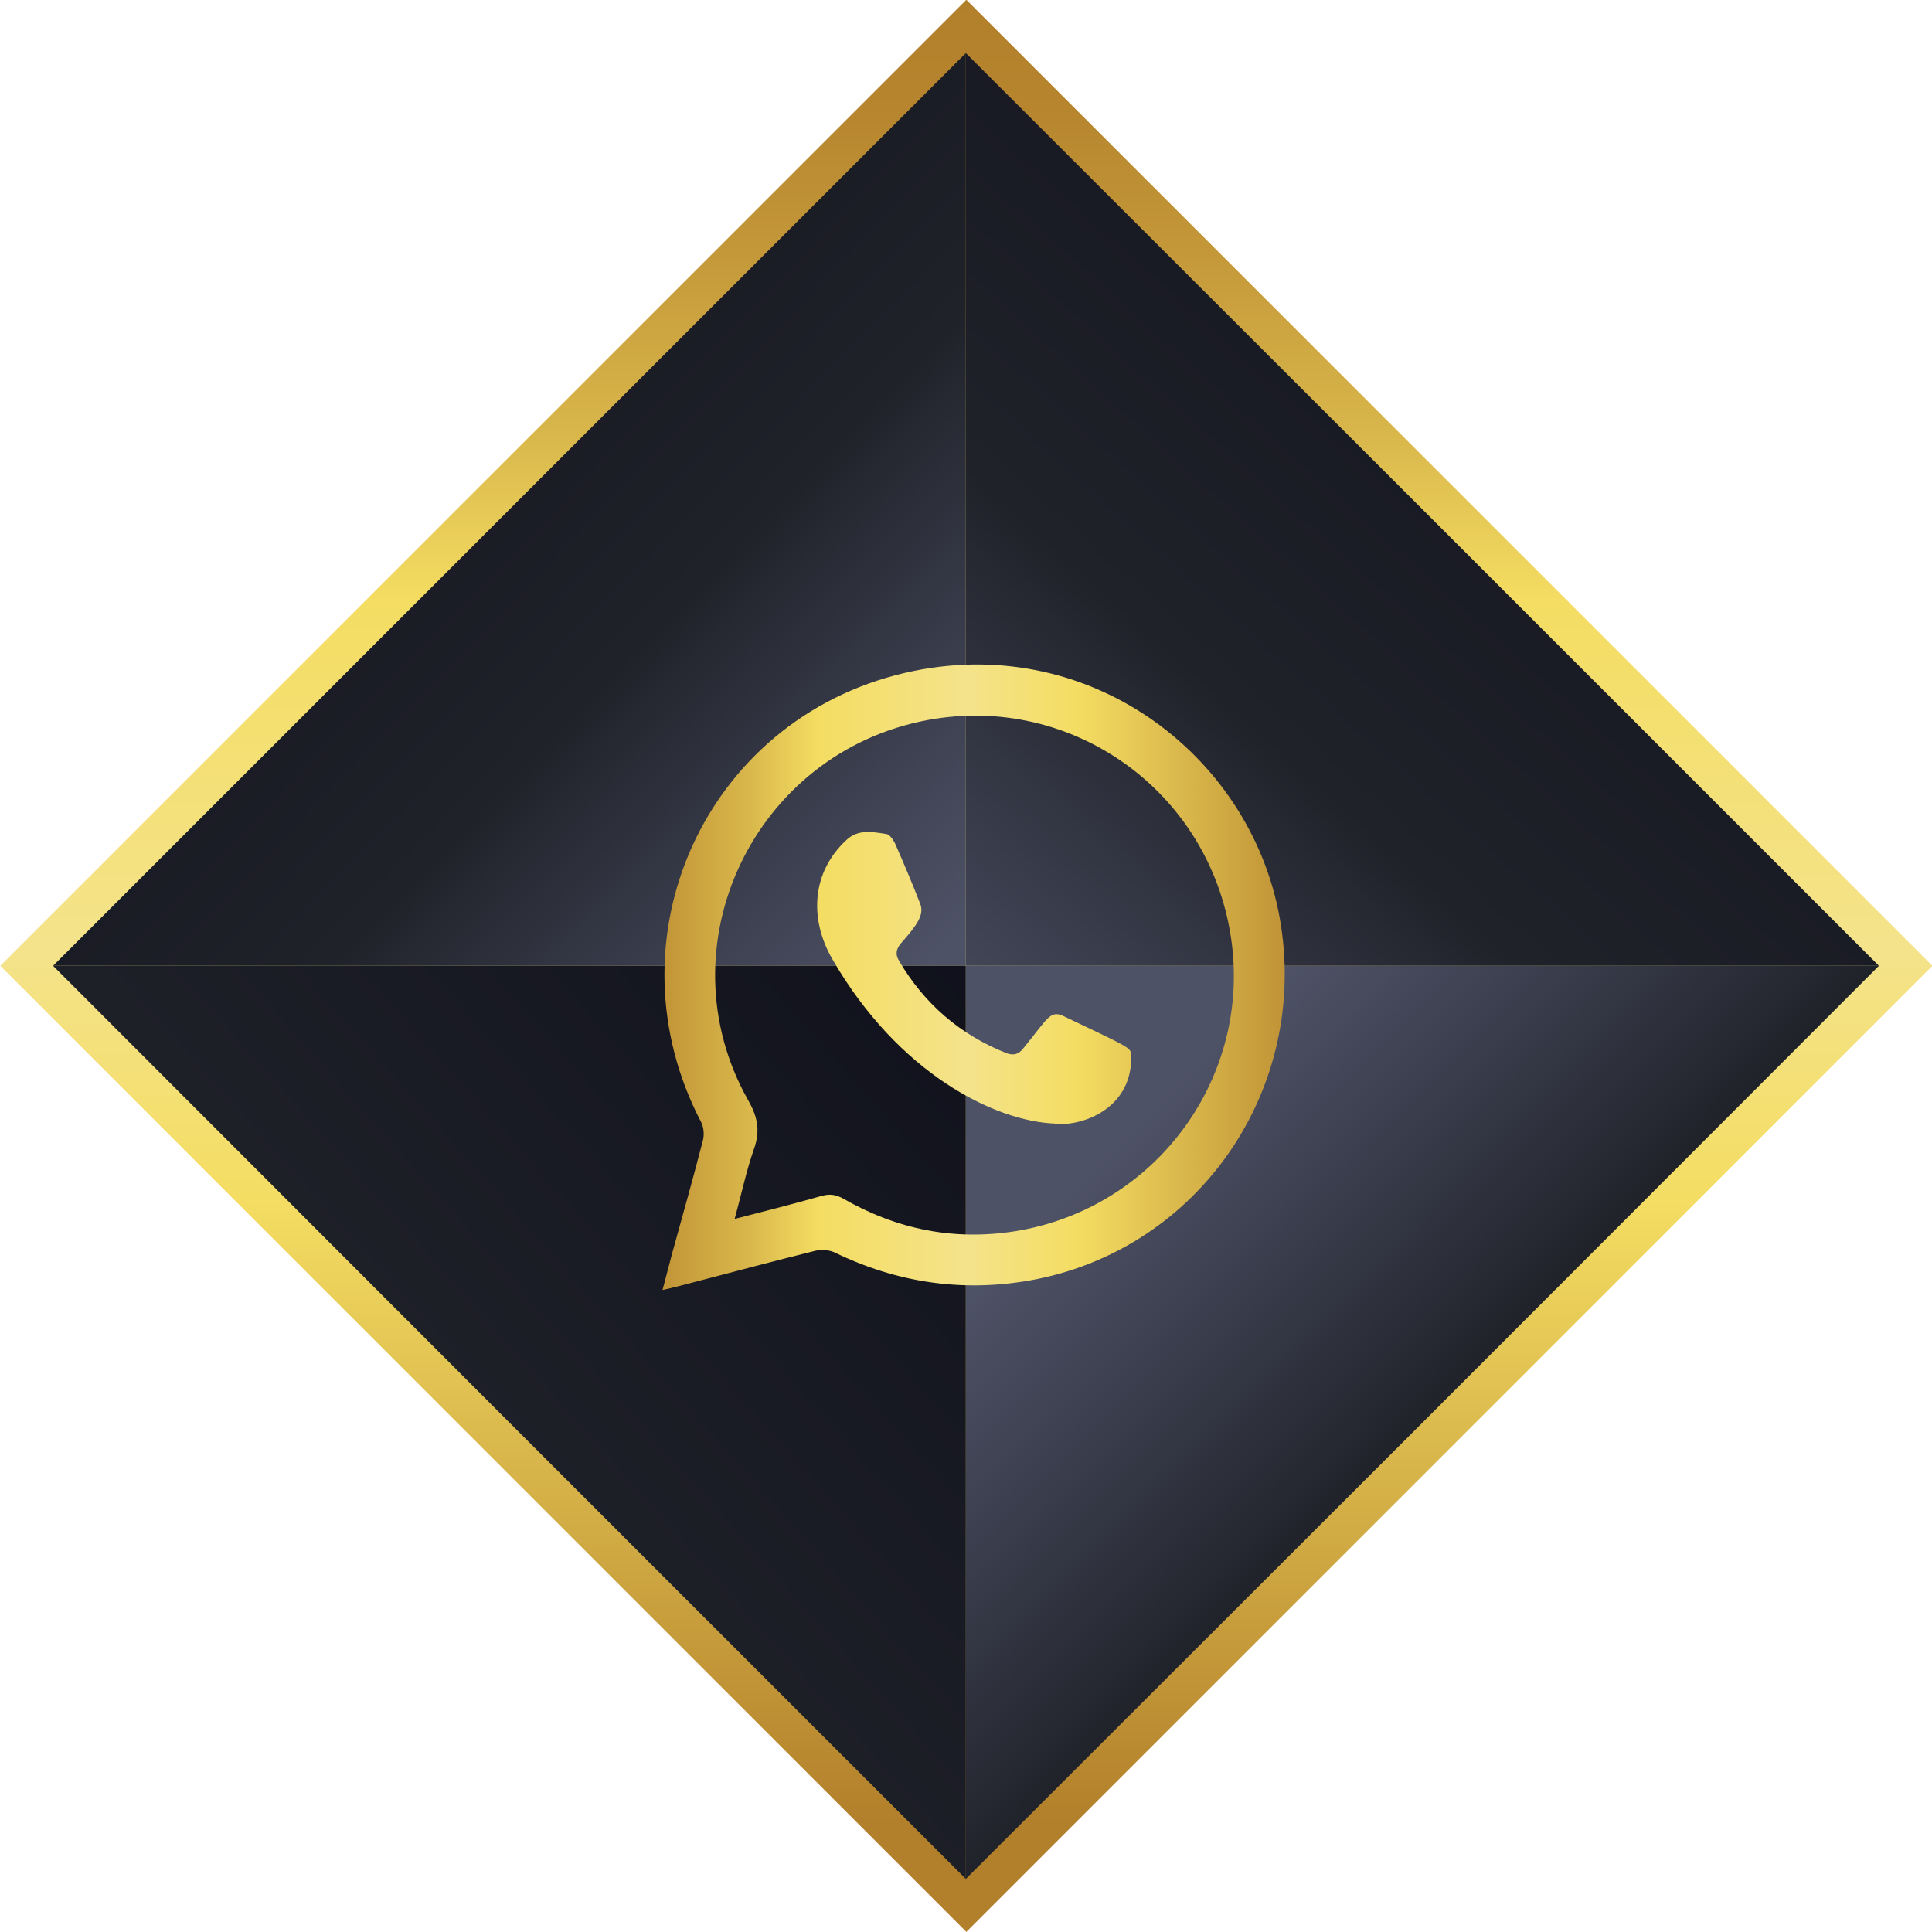
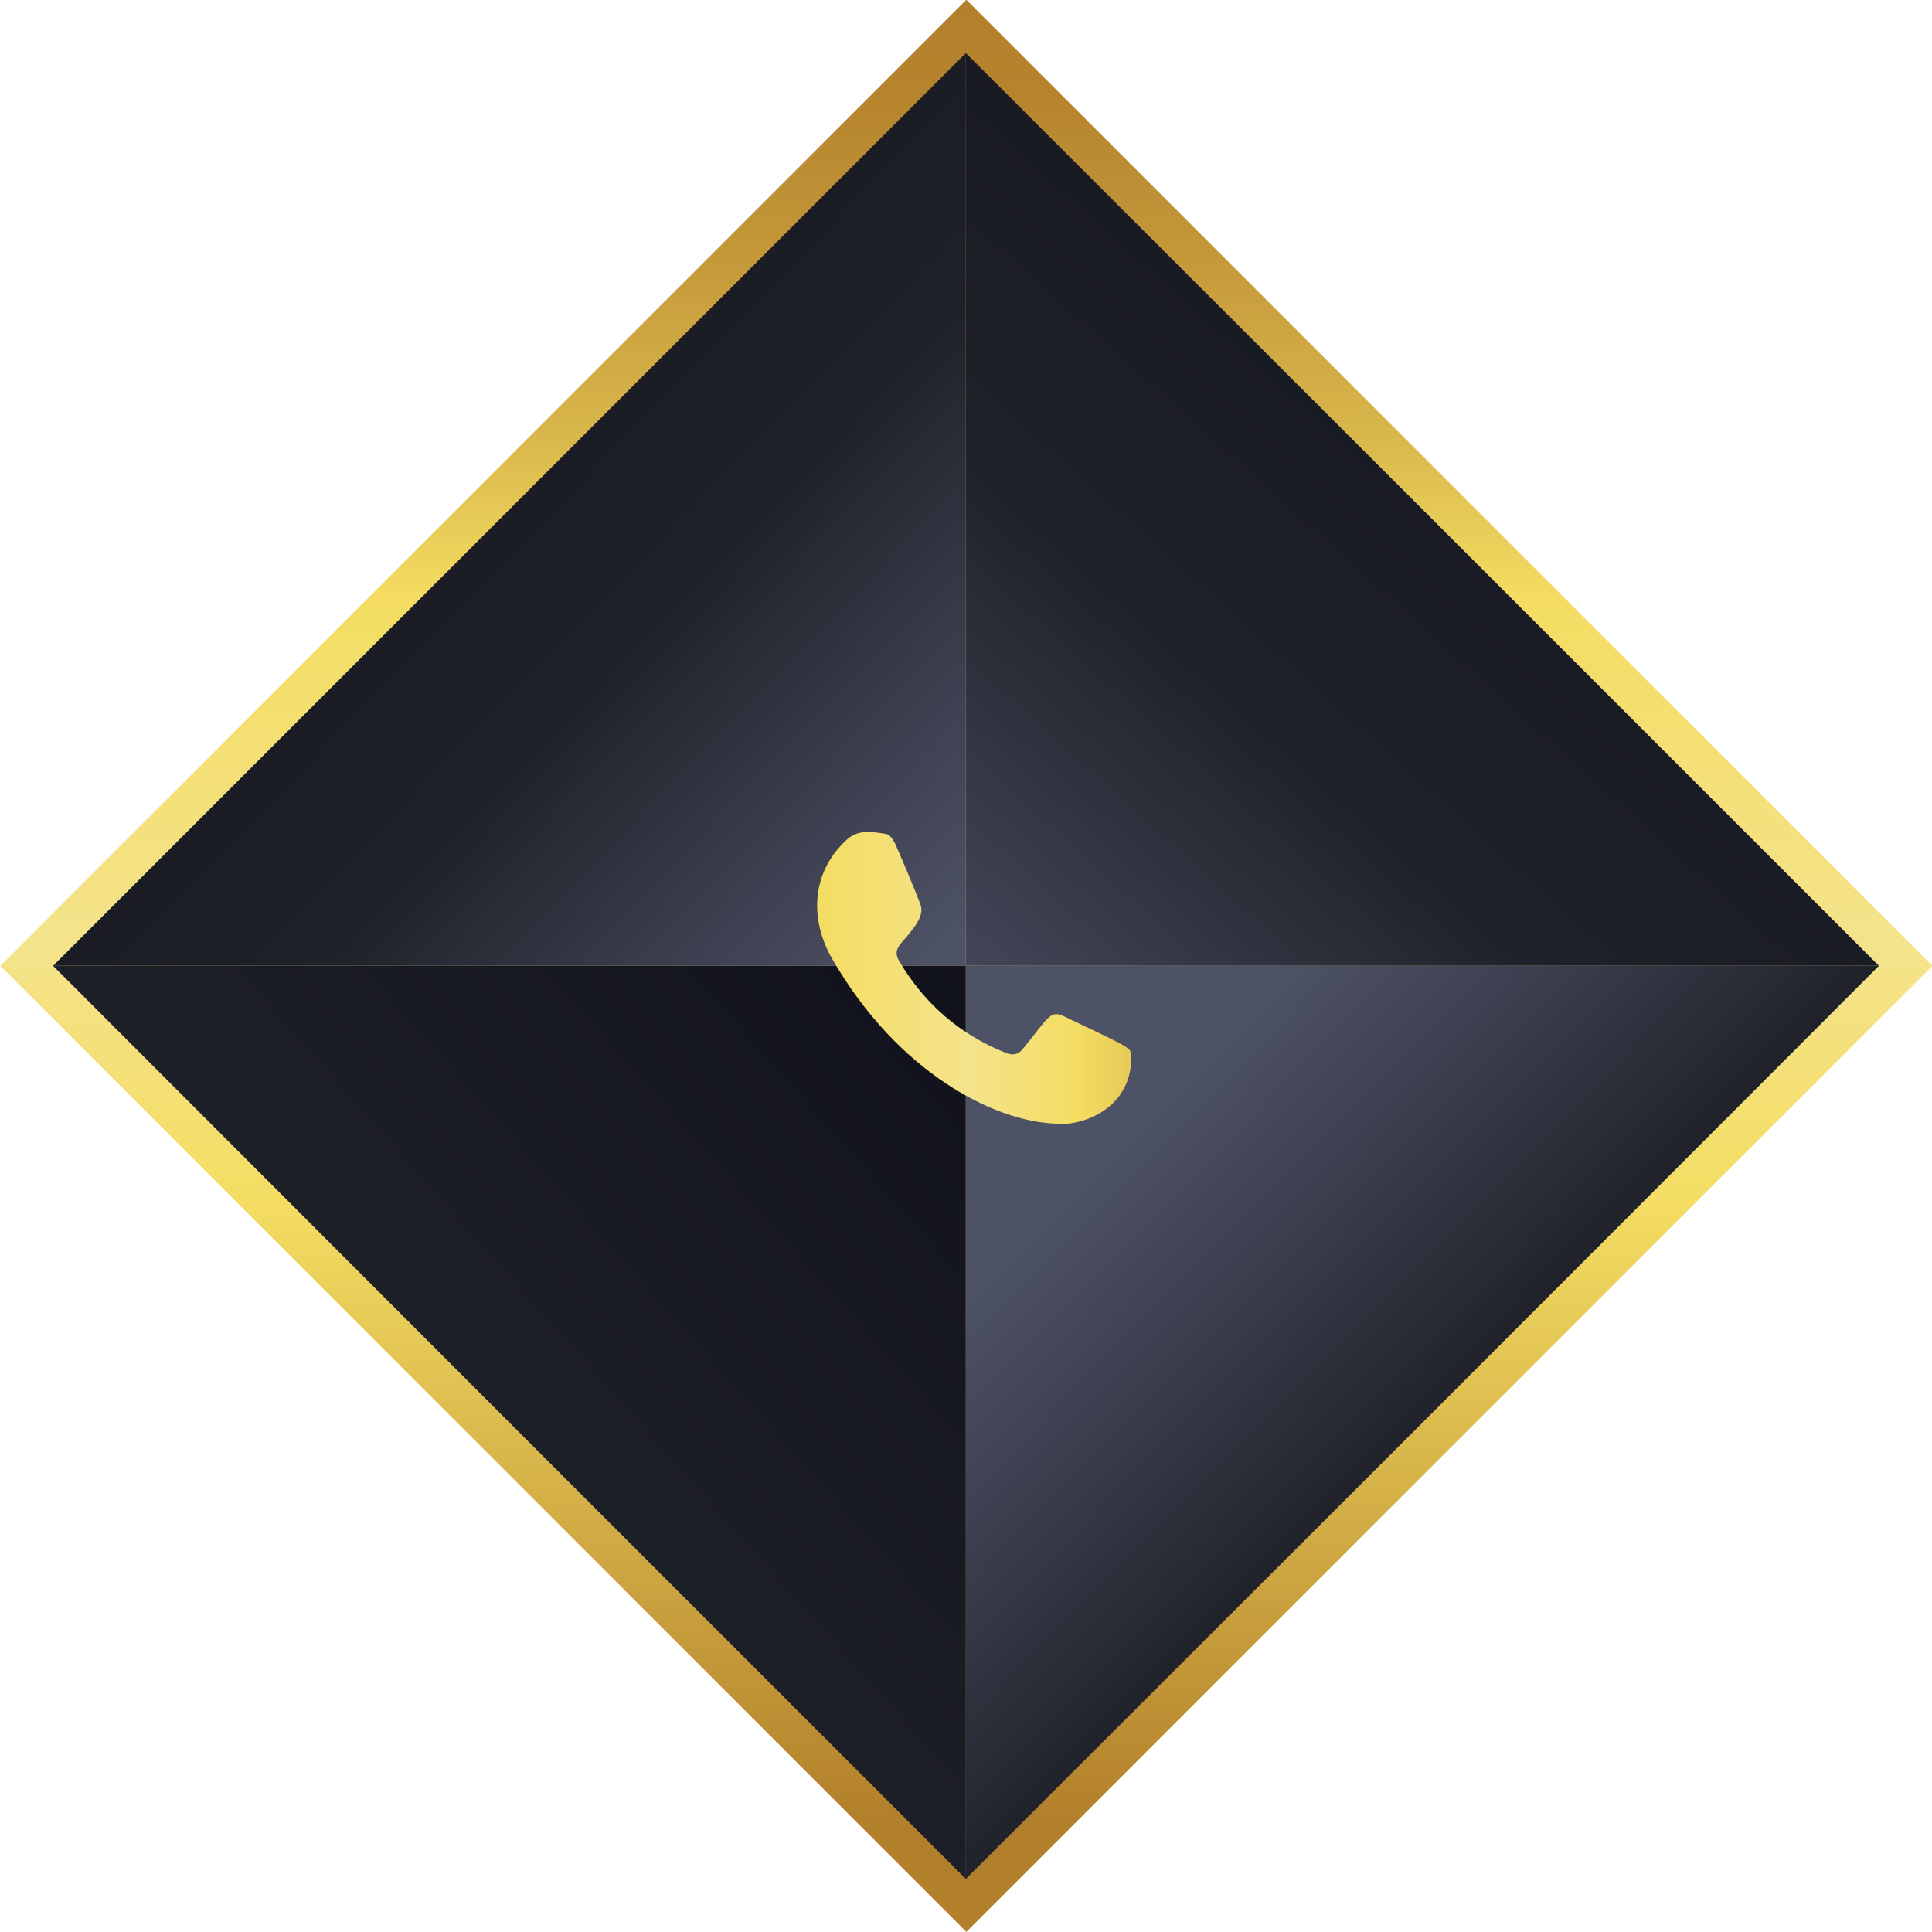
<svg xmlns="http://www.w3.org/2000/svg" xmlns:xlink="http://www.w3.org/1999/xlink" id="katman_2" data-name="katman 2" viewBox="0 0 53.51 53.51">
  <defs>
    <style>
      .cls-1 {
        fill: url(#linear-gradient-2);
      }

      .cls-2 {
        fill: url(#linear-gradient-6);
      }

      .cls-2, .cls-3 {
        fill-rule: evenodd;
      }

      .cls-4 {
        fill: url(#linear-gradient-5);
      }

      .cls-5 {
        fill: url(#linear-gradient-3);
      }

      .cls-6 {
        fill: url(#linear-gradient);
      }

      .cls-3 {
        fill: url(#linear-gradient-7);
      }

      .cls-7 {
        fill: url(#linear-gradient-4);
      }
    </style>
    <linearGradient id="linear-gradient" x1="26.75" y1="-.07" x2="26.75" y2="50.49" gradientTransform="translate(26.75 -11.08) rotate(45)" gradientUnits="userSpaceOnUse">
      <stop offset="0" stop-color="#b27f2a" />
      <stop offset=".06" stop-color="#b6852e" />
      <stop offset=".14" stop-color="#c49839" />
      <stop offset=".24" stop-color="#d9b74b" />
      <stop offset=".33" stop-color="#f4dd62" />
      <stop offset=".52" stop-color="#f4e38b" />
      <stop offset=".66" stop-color="#f4dd62" />
      <stop offset="1" stop-color="#b27f2a" />
    </linearGradient>
    <linearGradient id="linear-gradient-2" x1="4.91" y1="5.19" x2="26.4" y2="26.03" gradientUnits="userSpaceOnUse">
      <stop offset="0" stop-color="#0d0e19" />
      <stop offset=".6" stop-color="#20222a" />
      <stop offset=".84" stop-color="#3d4050" />
      <stop offset="1" stop-color="#4e5266" />
    </linearGradient>
    <linearGradient id="linear-gradient-3" x1="51.8" y1="51.65" x2="31.23" y2="31.33" xlink:href="#linear-gradient-2" />
    <linearGradient id="linear-gradient-4" x1="48.77" y1="3.67" x2="24.81" y2="30.37" xlink:href="#linear-gradient-2" />
    <linearGradient id="linear-gradient-5" x1="30.1" y1="25.19" x2="-.37" y2="52.27" xlink:href="#linear-gradient-2" />
    <linearGradient id="linear-gradient-6" x1="15.54" y1="27.07" x2="37.19" y2="27.07" gradientTransform="matrix(1, 0, 0, 1, 0, 0)" xlink:href="#linear-gradient" />
    <linearGradient id="linear-gradient-7" x1="15.54" y1="27.08" x2="37.19" y2="27.08" gradientTransform="matrix(1, 0, 0, 1, 0, 0)" xlink:href="#linear-gradient" />
  </defs>
  <g id="Layer_1" data-name="Layer 1">
    <g>
      <g>
        <rect class="cls-6" x="7.84" y="7.84" width="37.84" height="37.84" transform="translate(-11.08 26.75) rotate(-45)" />
        <polygon class="cls-1" points="26.75 1.47 14.11 14.11 1.47 26.75 26.75 26.75 26.75 1.47" />
        <polygon class="cls-5" points="26.75 52.04 39.4 39.4 52.04 26.75 26.75 26.75 26.75 52.04" />
        <polygon class="cls-7" points="52.04 26.75 39.4 14.11 26.75 1.47 26.75 26.75 52.04 26.75" />
        <polygon class="cls-4" points="1.47 26.75 14.11 39.4 26.75 52.04 26.75 26.75 1.47 26.75" />
      </g>
      <g>
-         <path class="cls-2" d="M18.35,35.73c.1-.37,.18-.7,.27-1.03,.29-1.04,.58-2.08,.85-3.12,.04-.16,.02-.36-.05-.5-2.64-5.04,.08-11.14,5.63-12.44,5.04-1.18,9.56,2.22,10.39,6.76,.86,4.74-2.24,9.25-6.95,10.07-1.87,.32-3.66,.05-5.37-.78-.15-.07-.37-.09-.53-.05-2.28,.57-3.79,1-4.25,1.09Zm2-1.97c.86-.22,1.64-.42,2.42-.64,.22-.06,.39-.03,.59,.08,1.48,.85,3.06,1.17,4.76,.9,3.9-.63,6.57-4.27,5.97-8.16-.62-4.03-4.39-6.73-8.38-6-4.83,.89-7.39,6.27-4.99,10.53,.27,.47,.34,.86,.16,1.36-.21,.6-.34,1.23-.53,1.92Z" />
-         <path class="cls-3" d="M29.23,31.12c-1.68-.06-4.35-1.39-6.18-4.56-.65-1.13-.56-2.42,.4-3.3,.32-.3,.72-.22,1.1-.16,.09,.01,.19,.16,.24,.26,.24,.55,.48,1.11,.7,1.68,.11,.3-.09,.58-.53,1.08-.14,.16-.17,.31-.06,.49,.7,1.19,1.69,2.05,2.98,2.56,.19,.07,.33,.03,.45-.12,.69-.84,.75-1.08,1.12-.91,1.74,.83,1.87,.87,1.88,1.06,.06,1.46-1.28,1.99-2.1,1.93Z" />
+         <path class="cls-3" d="M29.23,31.12c-1.68-.06-4.35-1.39-6.18-4.56-.65-1.13-.56-2.42,.4-3.3,.32-.3,.72-.22,1.1-.16,.09,.01,.19,.16,.24,.26,.24,.55,.48,1.11,.7,1.68,.11,.3-.09,.58-.53,1.08-.14,.16-.17,.31-.06,.49,.7,1.19,1.69,2.05,2.98,2.56,.19,.07,.33,.03,.45-.12,.69-.84,.75-1.08,1.12-.91,1.74,.83,1.87,.87,1.88,1.06,.06,1.46-1.28,1.99-2.1,1.93" />
      </g>
    </g>
  </g>
</svg>